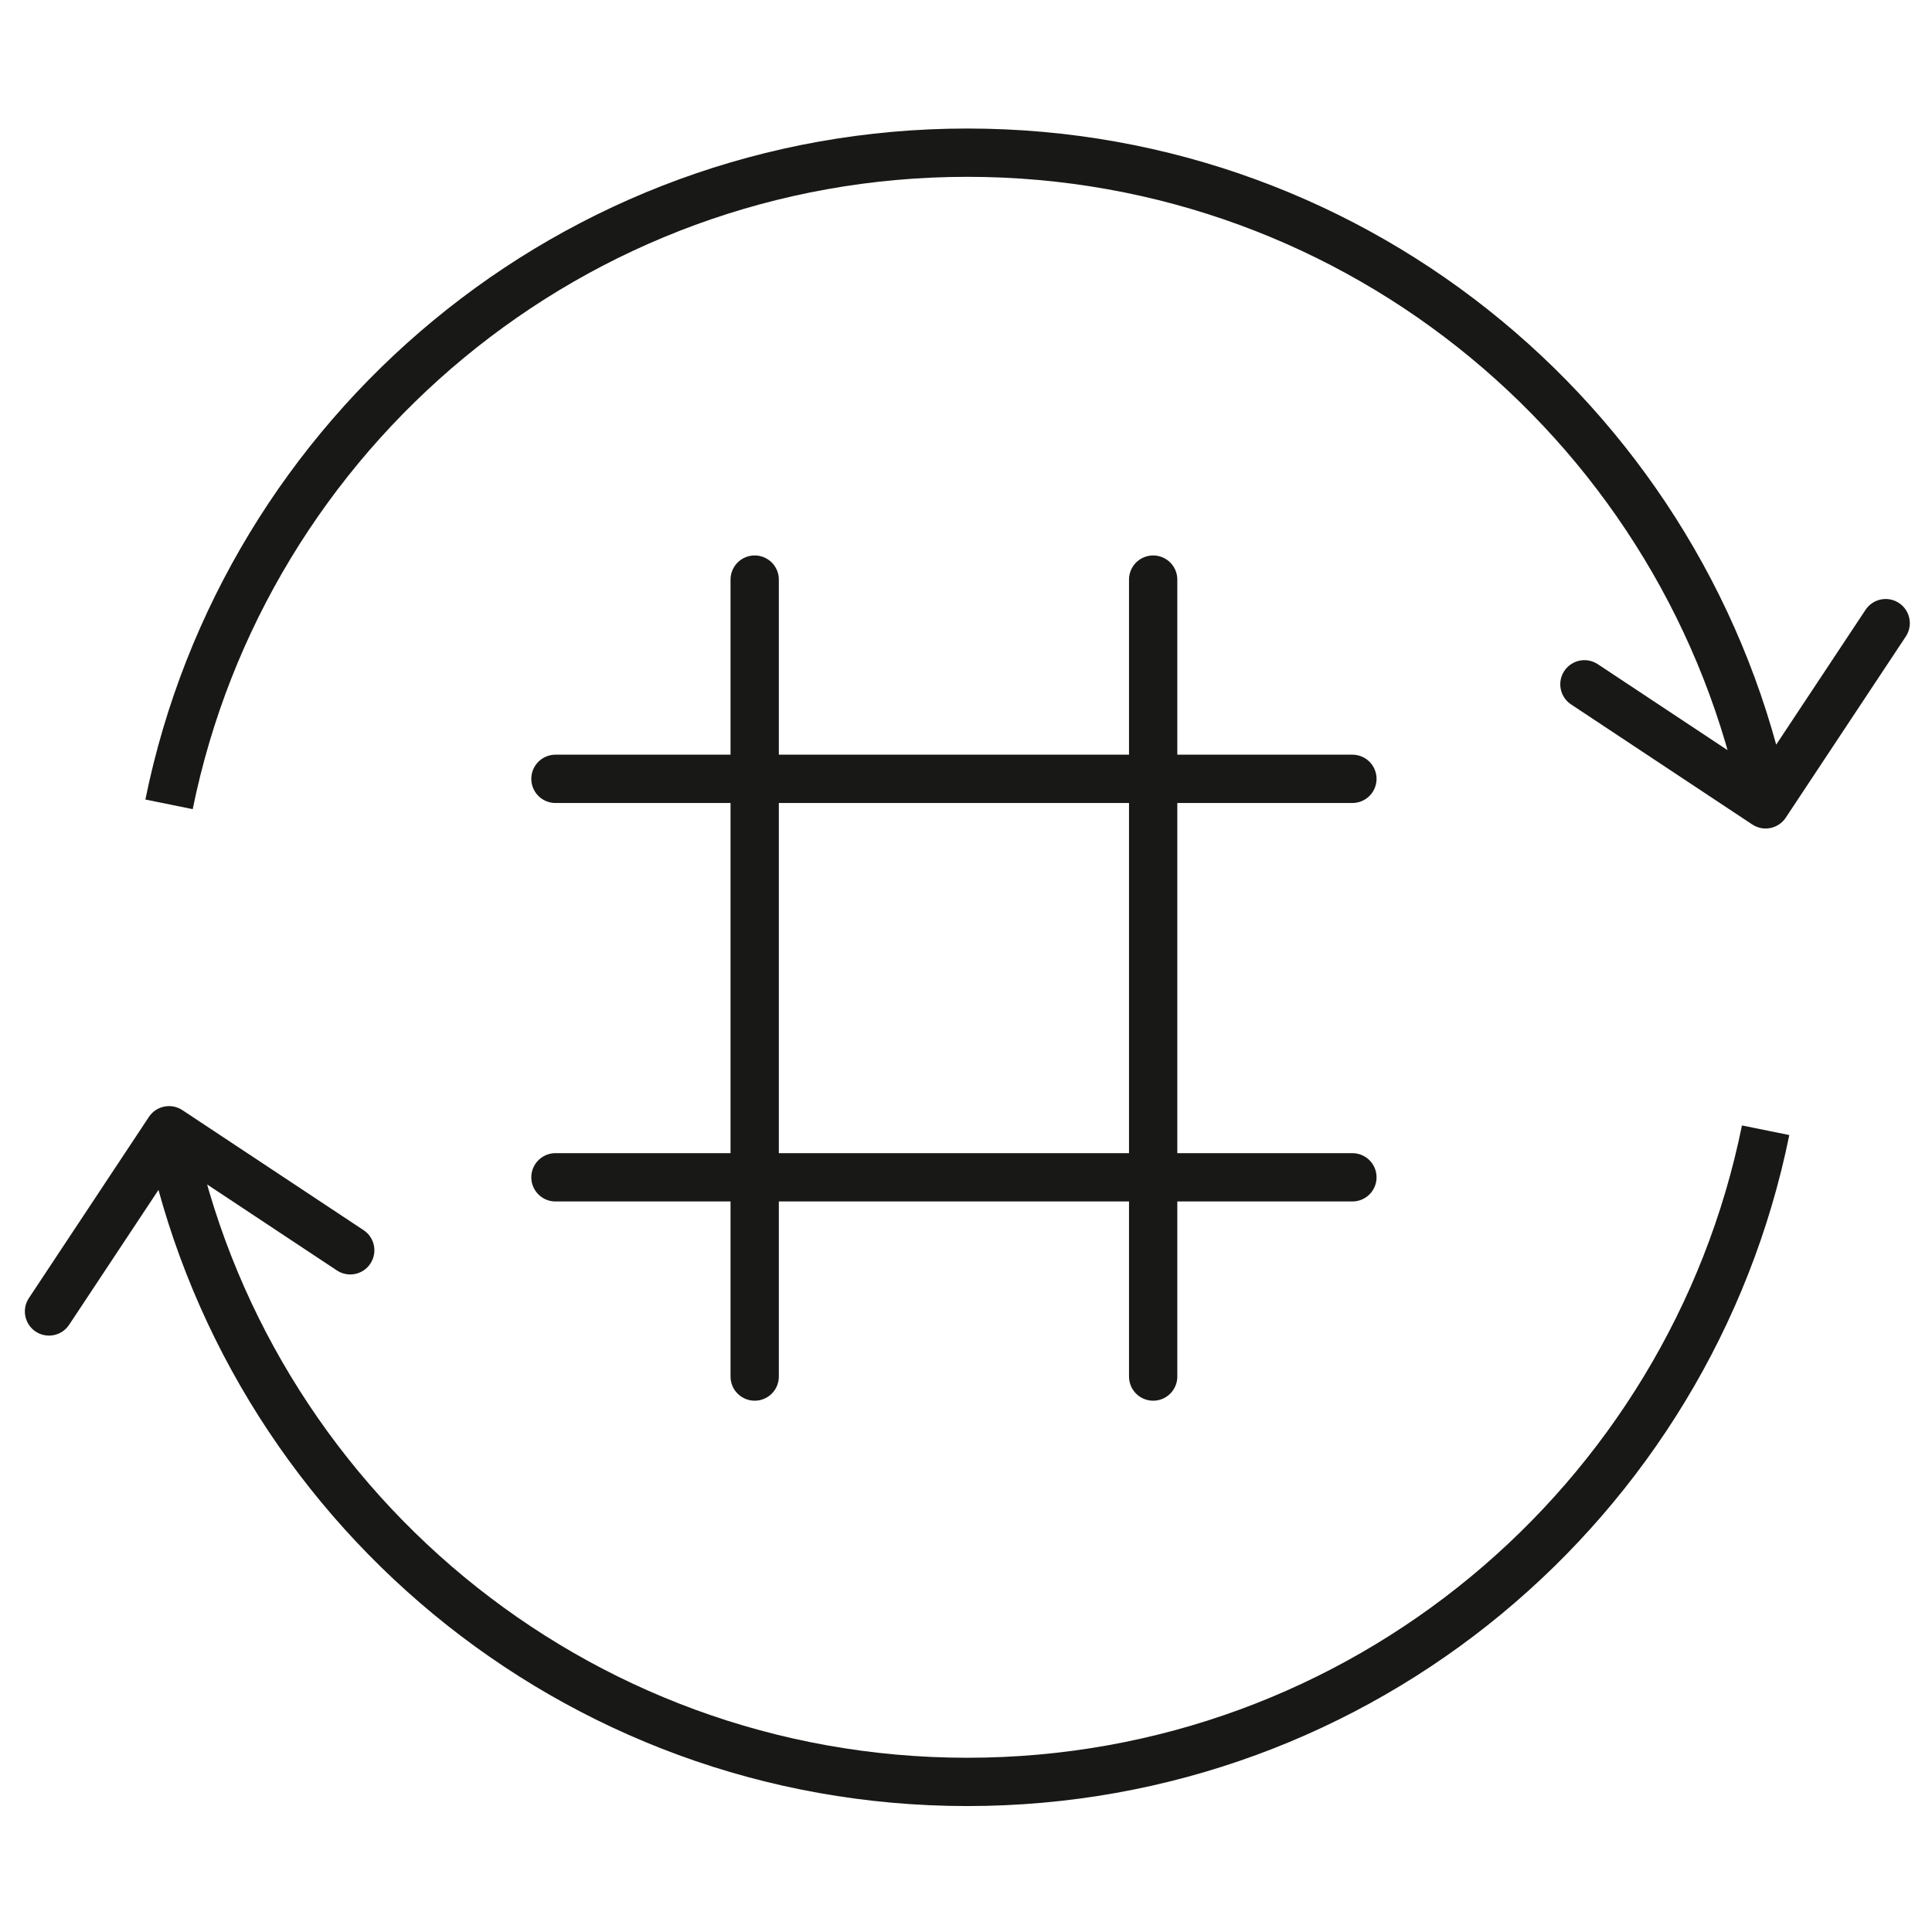
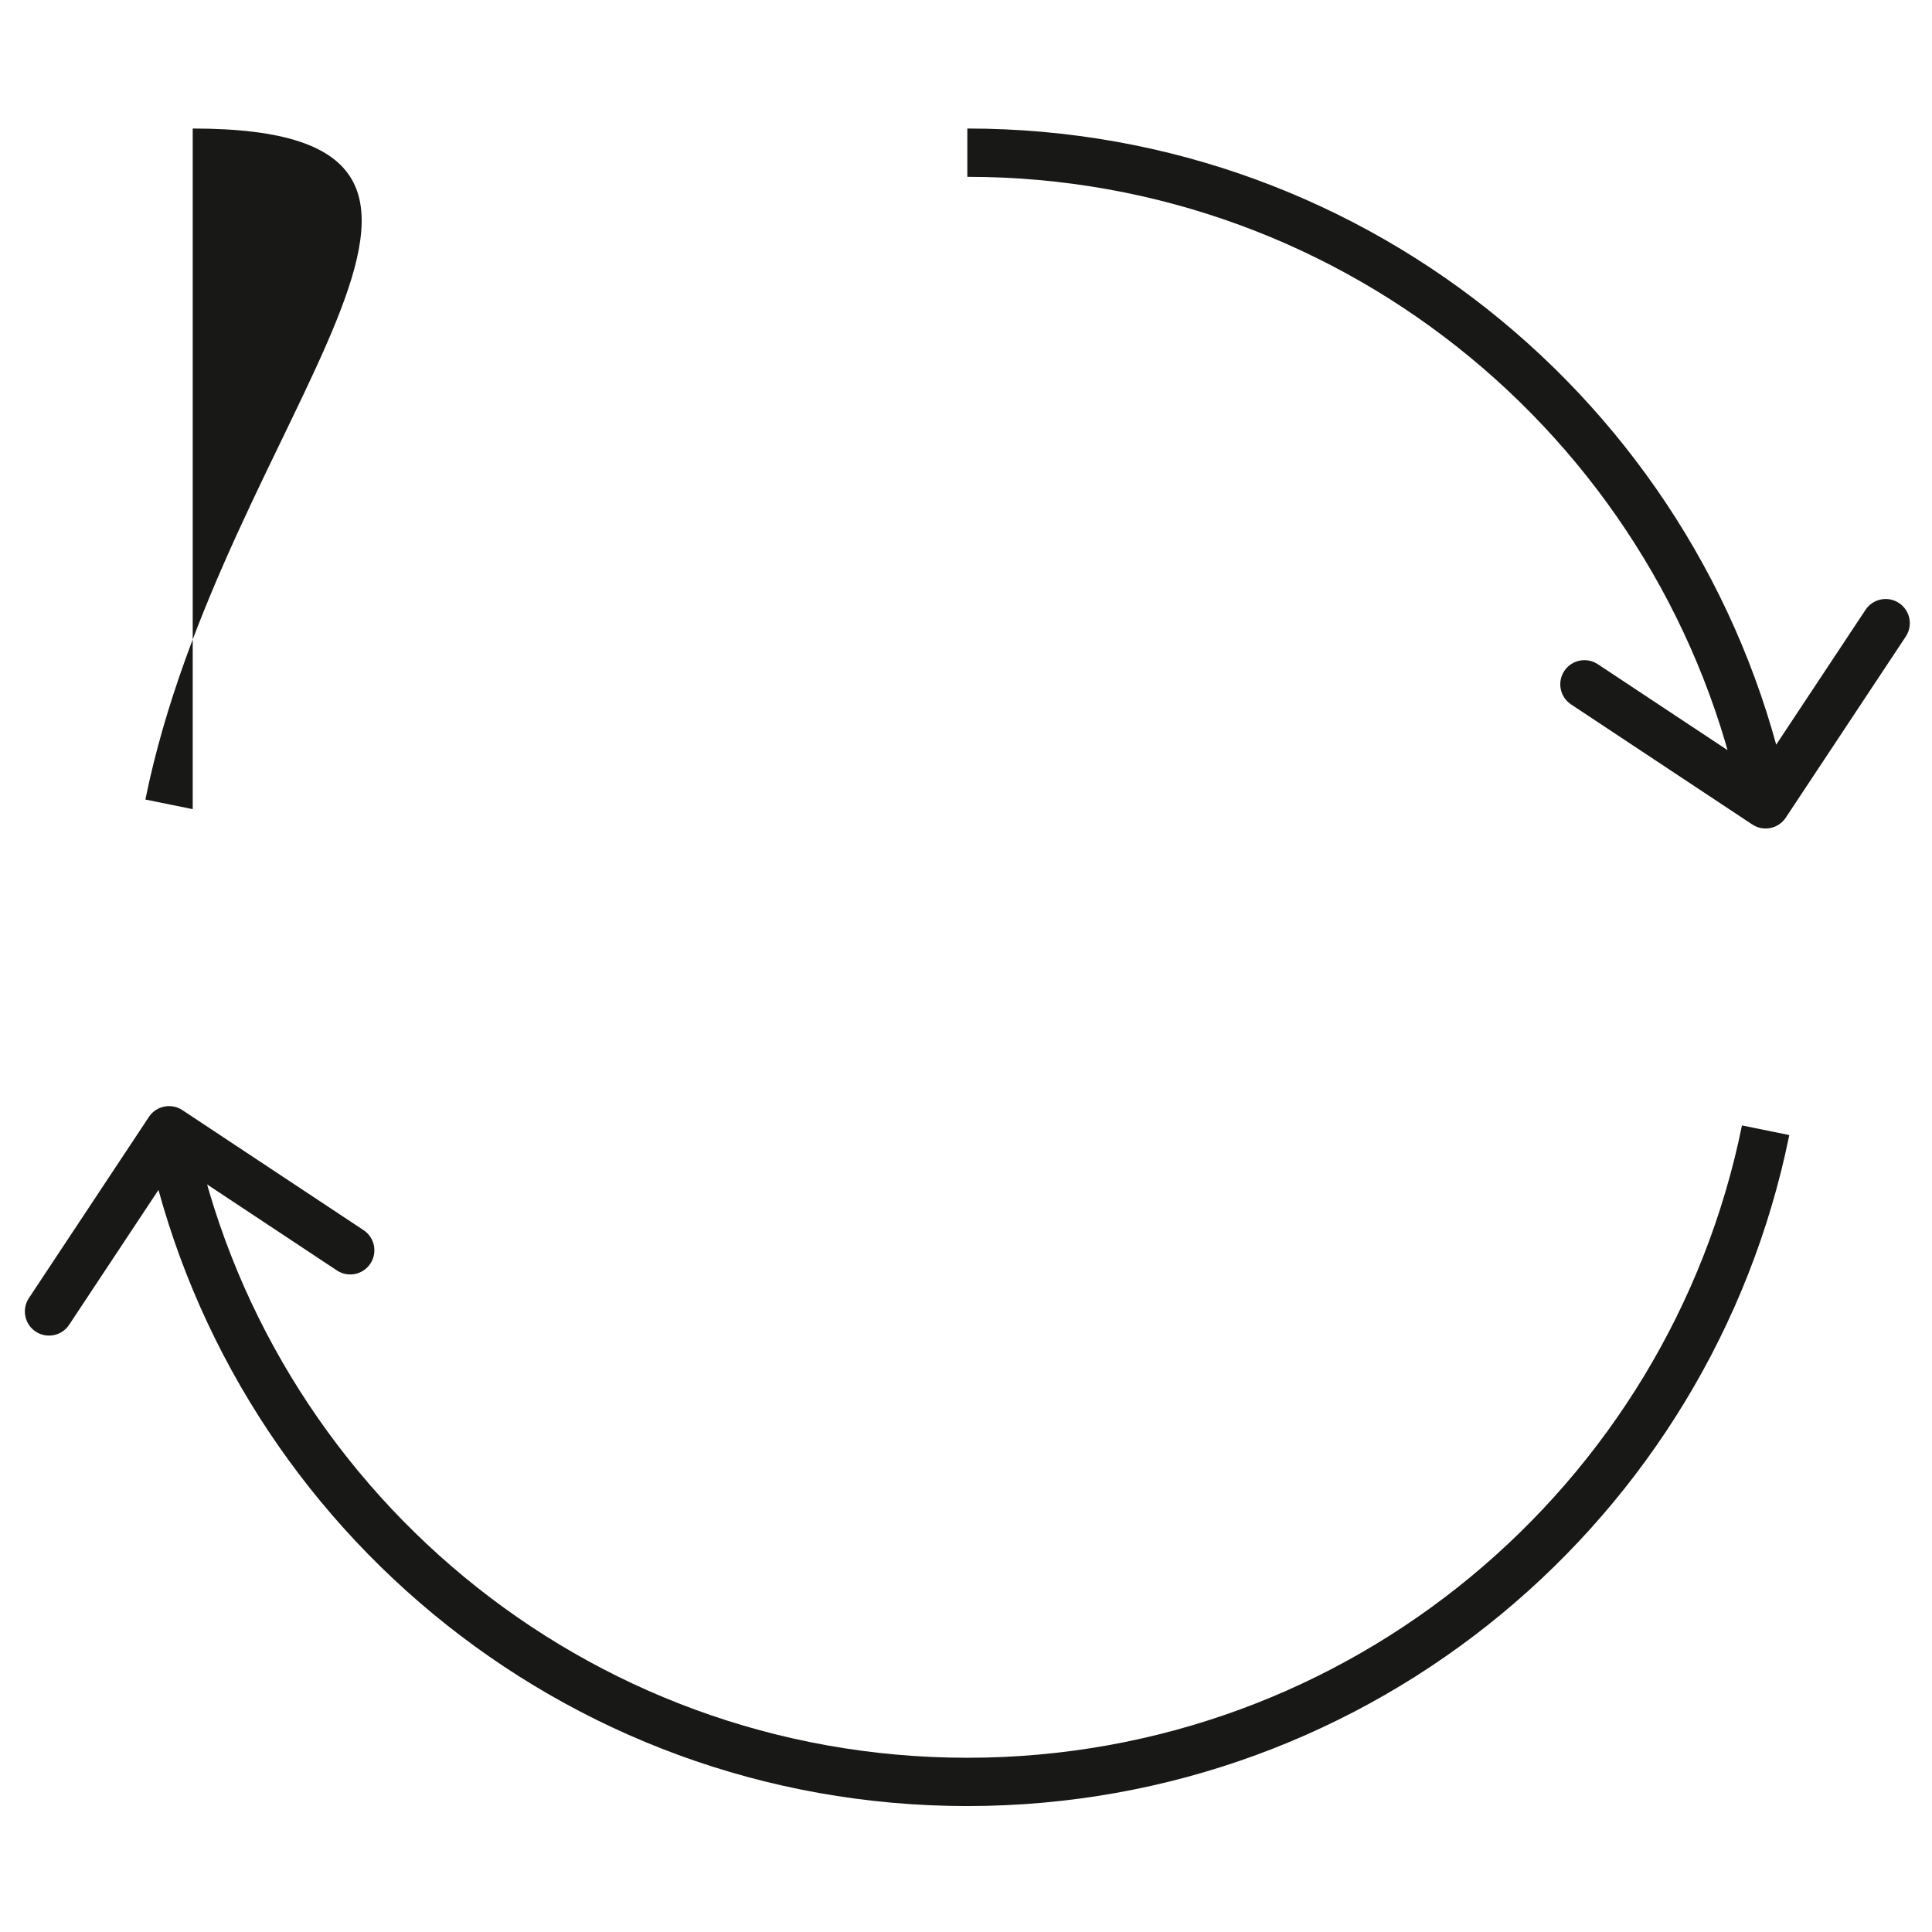
<svg xmlns="http://www.w3.org/2000/svg" width="80" height="80" viewBox="0 0 80 80" fill="none">
  <g id="Frame 3334169">
    <g id="Group 302">
-       <path id="Ellipse 17" d="M72.558 34.14C73.019 34.445 73.639 34.319 73.944 33.859L78.915 26.356C79.22 25.895 79.094 25.275 78.634 24.97C78.173 24.665 77.553 24.791 77.248 25.251L72.829 31.92L66.16 27.502C65.7 27.197 65.079 27.323 64.774 27.783C64.469 28.244 64.595 28.864 65.056 29.169L72.558 34.14ZM40.055 7.322C55.889 7.322 69.098 18.566 72.131 33.505L74.091 33.107C70.873 17.255 56.859 5.322 40.055 5.322V7.322ZM7.98 33.505C11.012 18.566 24.222 7.322 40.055 7.322V5.322C23.252 5.322 9.238 17.255 6.02 33.107L7.98 33.505Z" fill="#181816" />
+       <path id="Ellipse 17" d="M72.558 34.14C73.019 34.445 73.639 34.319 73.944 33.859L78.915 26.356C79.22 25.895 79.094 25.275 78.634 24.97C78.173 24.665 77.553 24.791 77.248 25.251L72.829 31.92L66.16 27.502C65.7 27.197 65.079 27.323 64.774 27.783C64.469 28.244 64.595 28.864 65.056 29.169L72.558 34.14ZM40.055 7.322C55.889 7.322 69.098 18.566 72.131 33.505L74.091 33.107C70.873 17.255 56.859 5.322 40.055 5.322V7.322ZM7.98 33.505V5.322C23.252 5.322 9.238 17.255 6.02 33.107L7.98 33.505Z" fill="#181816" />
      <path id="Ellipse 18" d="M7.552 45.968C7.092 45.663 6.471 45.789 6.166 46.249L1.196 53.752C0.891 54.212 1.017 54.833 1.477 55.138C1.937 55.443 2.558 55.317 2.863 54.856L7.281 48.187L13.95 52.606C14.411 52.911 15.031 52.785 15.336 52.324C15.641 51.864 15.515 51.243 15.055 50.938L7.552 45.968ZM6.02 47C9.238 62.853 23.252 74.785 40.055 74.785V72.785C24.222 72.785 11.012 61.541 7.98 46.602L6.02 47ZM40.055 74.785C56.859 74.785 70.873 62.853 74.091 47L72.131 46.602C69.098 61.541 55.889 72.785 40.055 72.785V74.785Z" fill="#181816" />
    </g>
-     <path id="Navigation arrow down" d="M47.75 57V24M31.25 24V57M23 32.25H56M23 48.75H56" stroke="#181816" stroke-width="2" stroke-linecap="round" stroke-linejoin="round" />
  </g>
</svg>